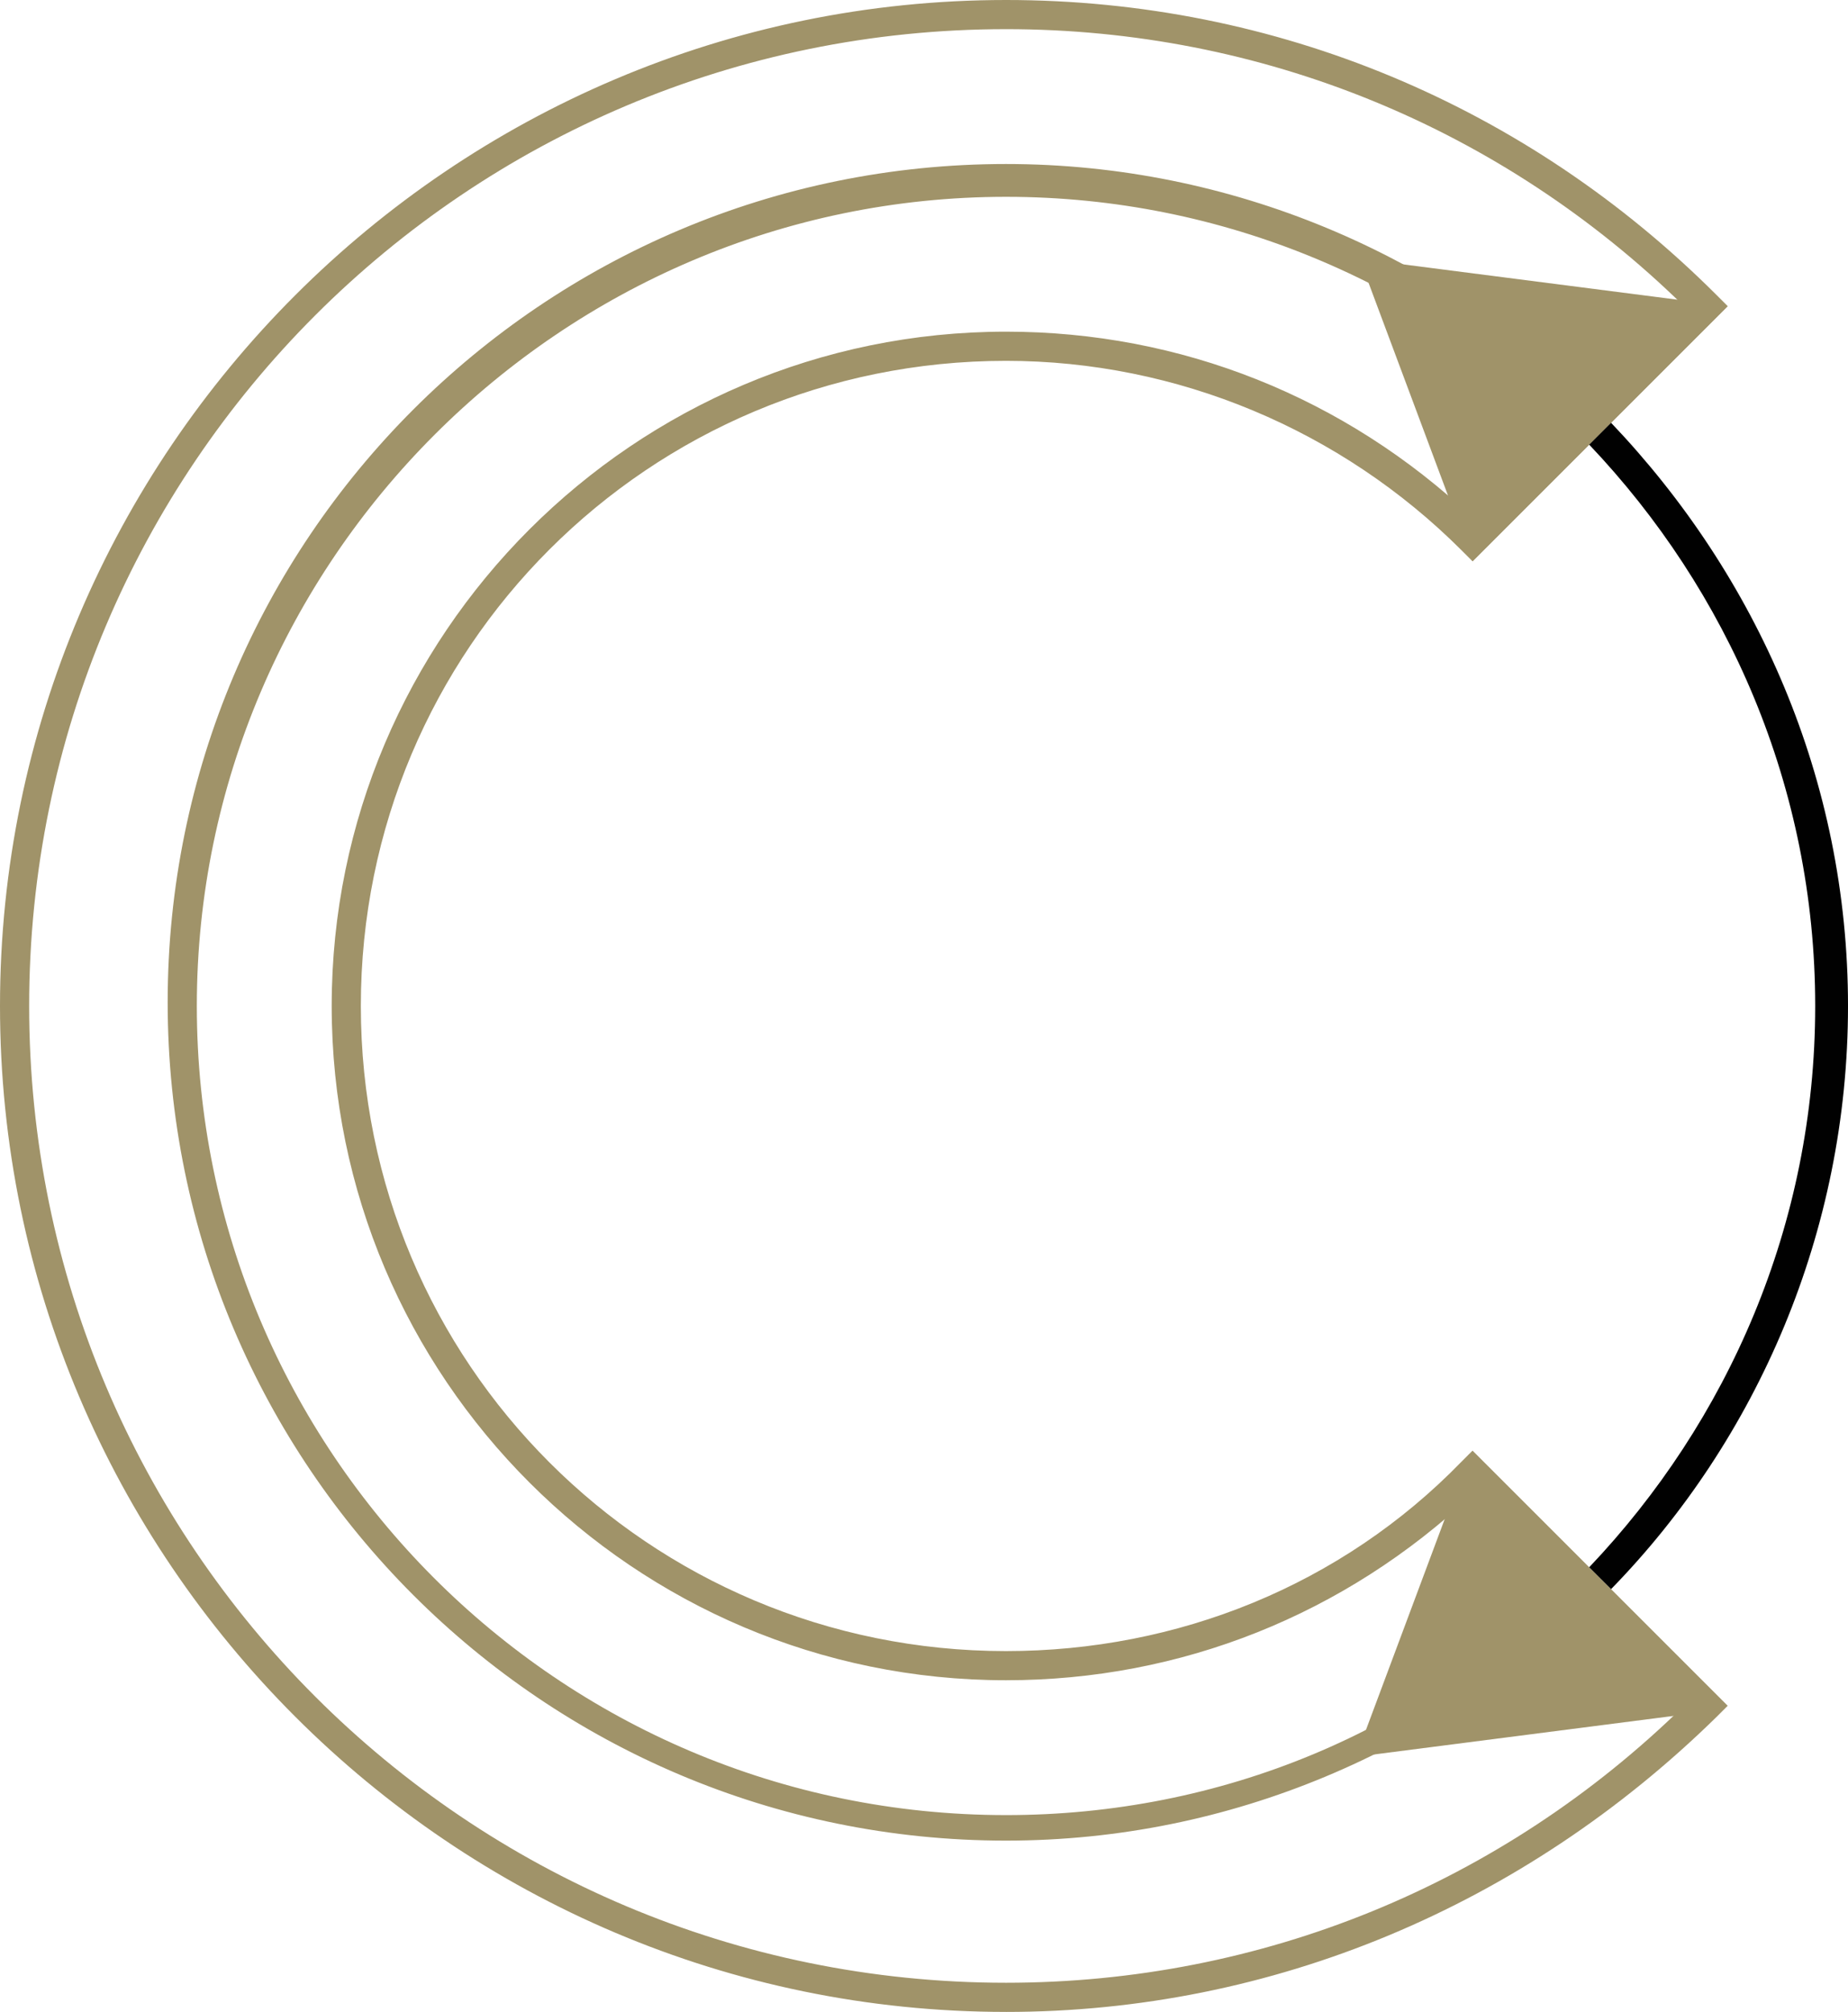
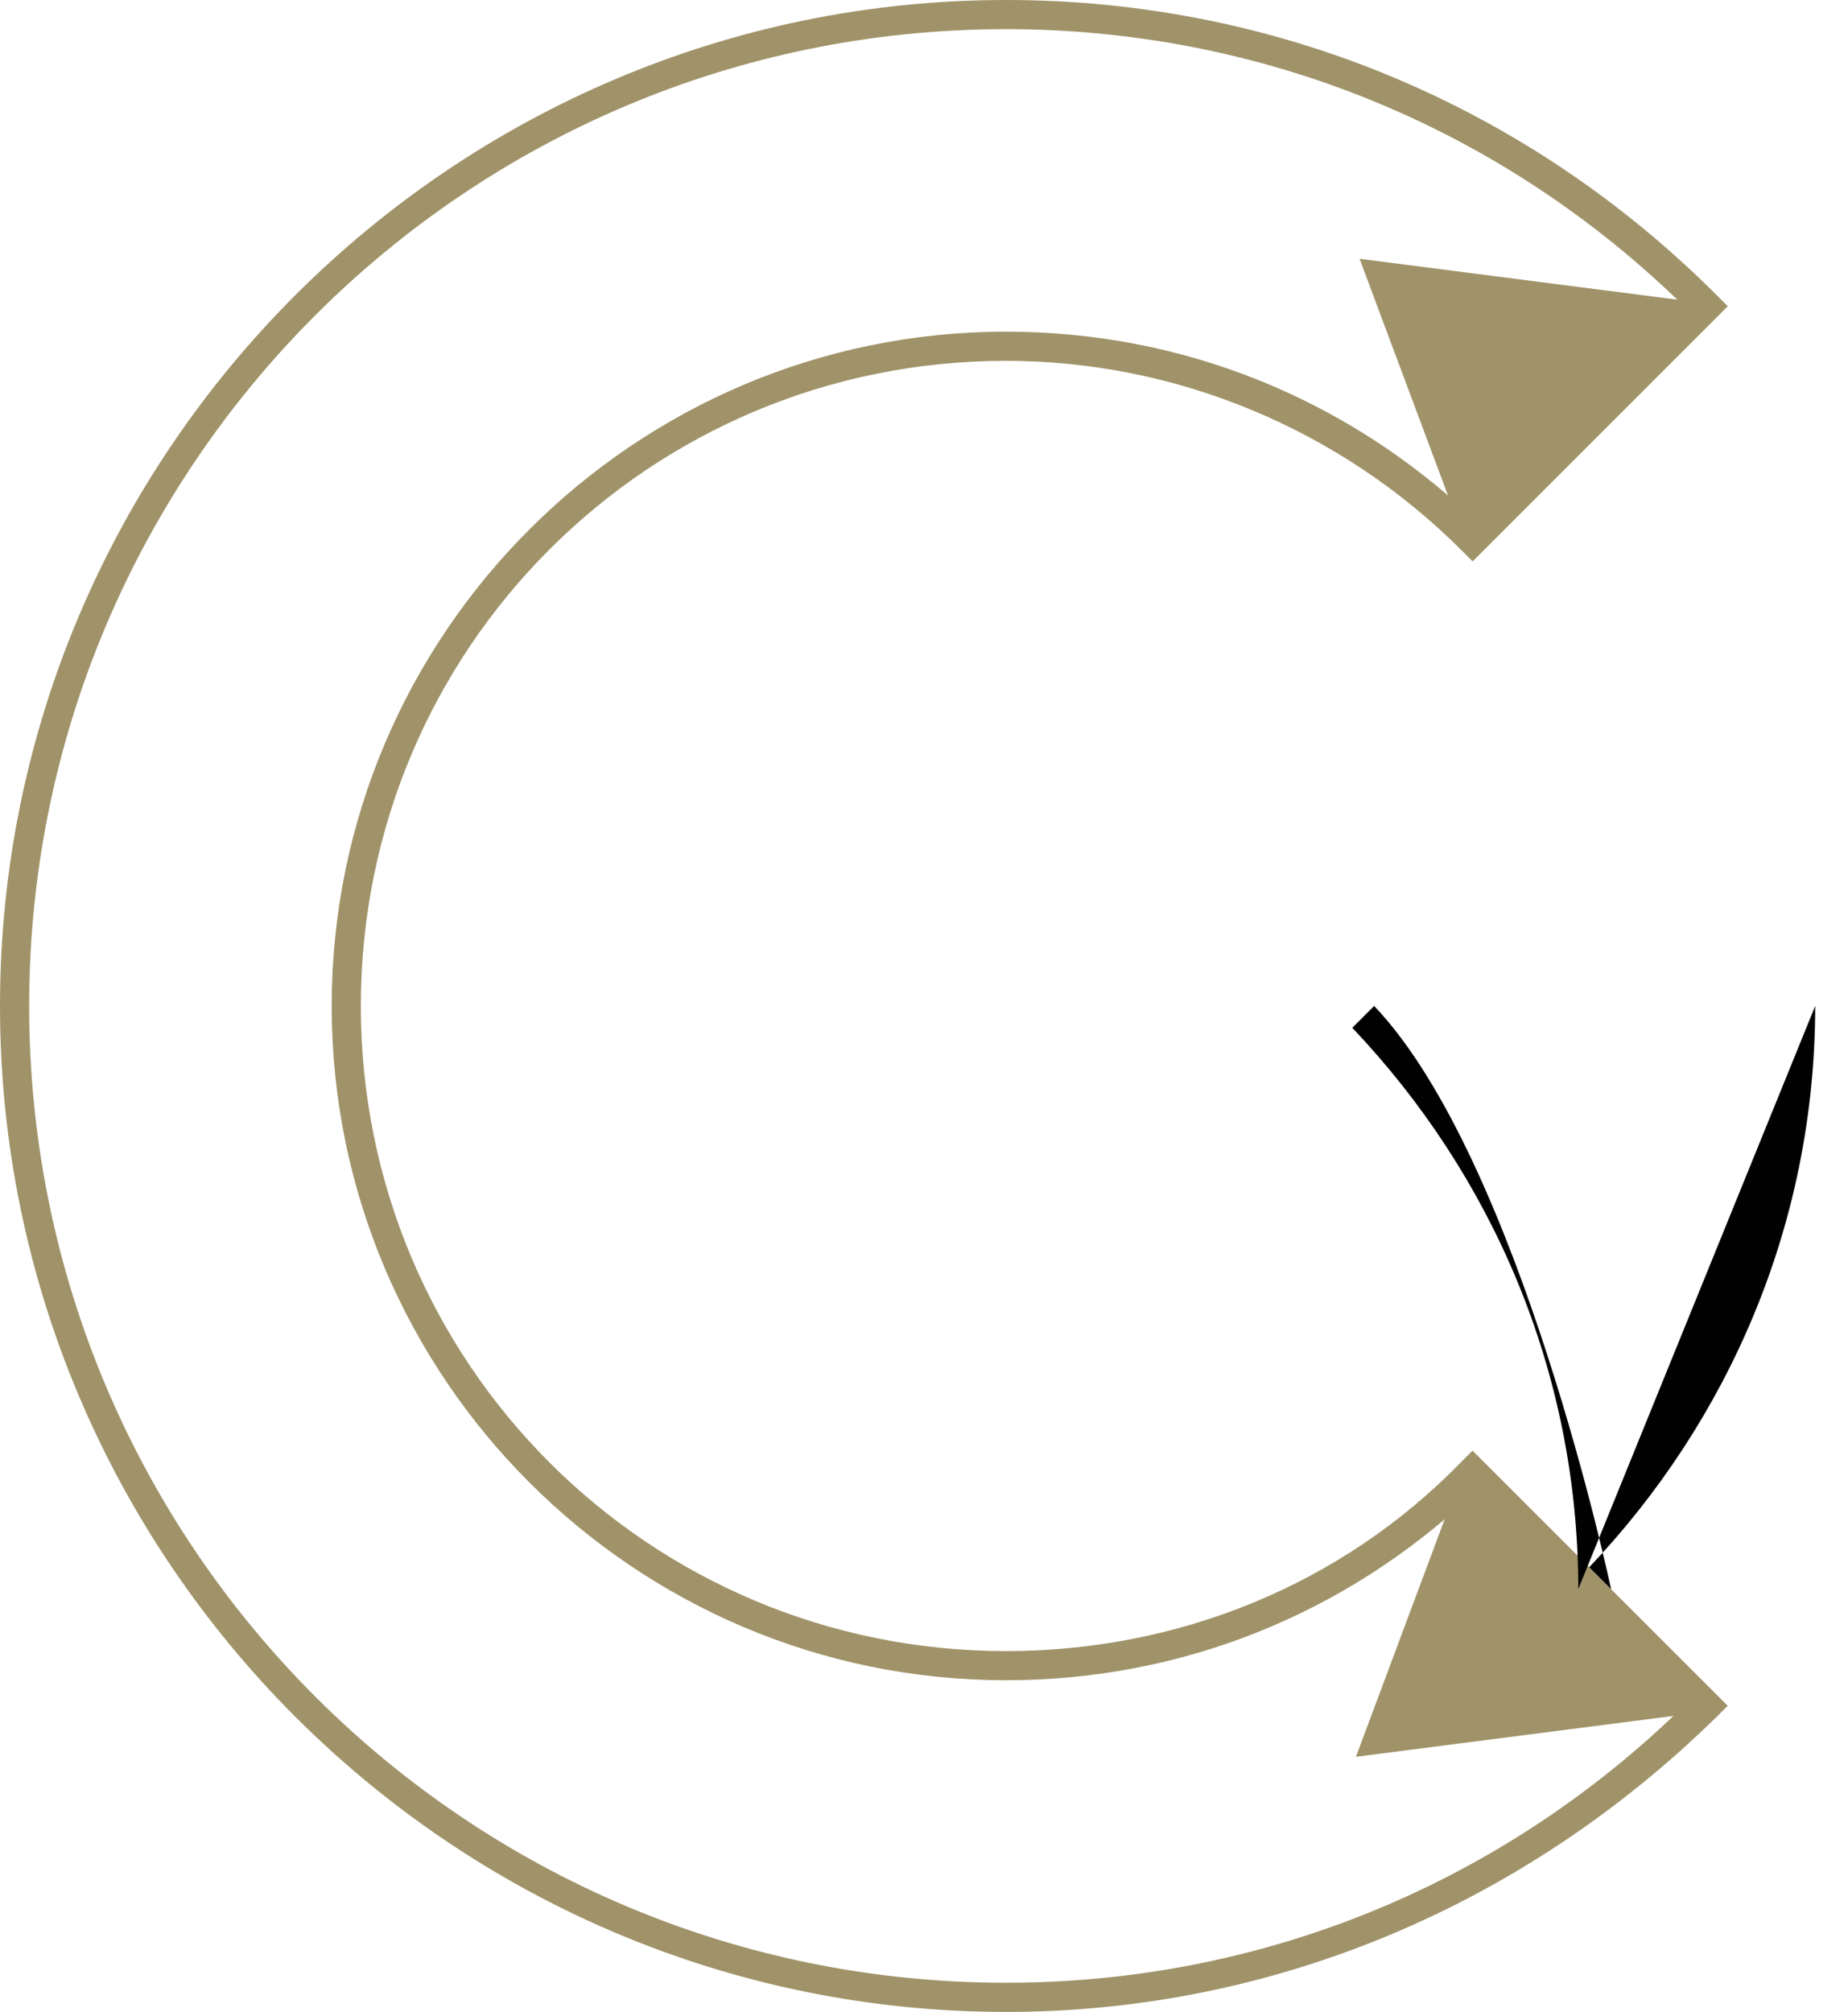
<svg xmlns="http://www.w3.org/2000/svg" id="Capa_1" data-name="Capa 1" viewBox="0 0 2583.58 2812.89">
  <defs>
    <style>
      .cls-1 {
        fill: #010101;
      }

      .cls-2 {
        fill: #a09369;
      }
    </style>
  </defs>
  <path class="cls-2" d="M2058.71,784.75l-157.97-422.95,514.68,66.24-356.71,356.71Z" />
  <path class="cls-2" d="M1895.64,2456.18l157.97-422.95,356.71,356.71-514.68,66.24Z" />
  <path class="cls-2" d="M1406.44,2812.89C631.88,2812.89,0,2181,0,1406.44S631.88,0,1406.44,0c377.09,0,728.7,147.78,993.68,412.76l15.29,15.29-356.71,356.71-15.29-15.29c-168.16-168.16-397.47-264.98-636.98-264.98-499.39,0-901.96,402.57-901.96,901.96s402.57,901.96,901.96,901.96c239.5,0,468.82-91.72,636.98-264.98l15.29-15.29,356.71,356.71-15.29,15.29c-270.08,264.98-621.69,412.76-993.68,412.76Zm0-2772.12C652.27,40.76,40.77,652.26,40.77,1406.44s611.5,1365.68,1365.68,1365.68c356.71,0,693.03-137.59,947.82-387.28l-295.56-295.56c-178.35,168.16-407.67,259.89-652.26,259.89-519.77,0-942.73-422.95-942.73-942.73S886.67,463.71,1406.45,463.71c244.6,0,473.91,91.72,652.26,259.89l295.56-295.56C2099.48,178.35,1763.15,40.76,1406.44,40.76Z" />
-   <path class="cls-2" d="M1406.44,2537.71c-626.78,0-1131.27-509.58-1131.27-1131.27S784.76,275.17,1406.44,275.17c305.75,0,580.92,122.3,784.76,315.94l30.58-30.57c-208.93-203.83-499.39-331.23-815.33-331.23-647.17,0-1172.04,524.87-1172.04,1172.04s524.87,1172.04,1172.04,1172.04c315.94,0,601.31-127.4,815.33-331.23l-30.58-30.57c-203.83,208.93-484.1,326.13-784.76,326.13Z" />
-   <path class="cls-1" d="M2537.72,1406.44c0,305.75-122.3,580.92-315.94,784.76l30.58,30.57c203.83-208.93,331.23-499.39,331.23-815.33s-127.4-601.31-331.23-815.33l-30.58,30.57c193.64,203.83,315.94,479.01,315.94,784.76Z" />
+   <path class="cls-1" d="M2537.72,1406.44c0,305.75-122.3,580.92-315.94,784.76l30.58,30.57s-127.4-601.31-331.23-815.33l-30.58,30.57c193.64,203.83,315.94,479.01,315.94,784.76Z" />
</svg>